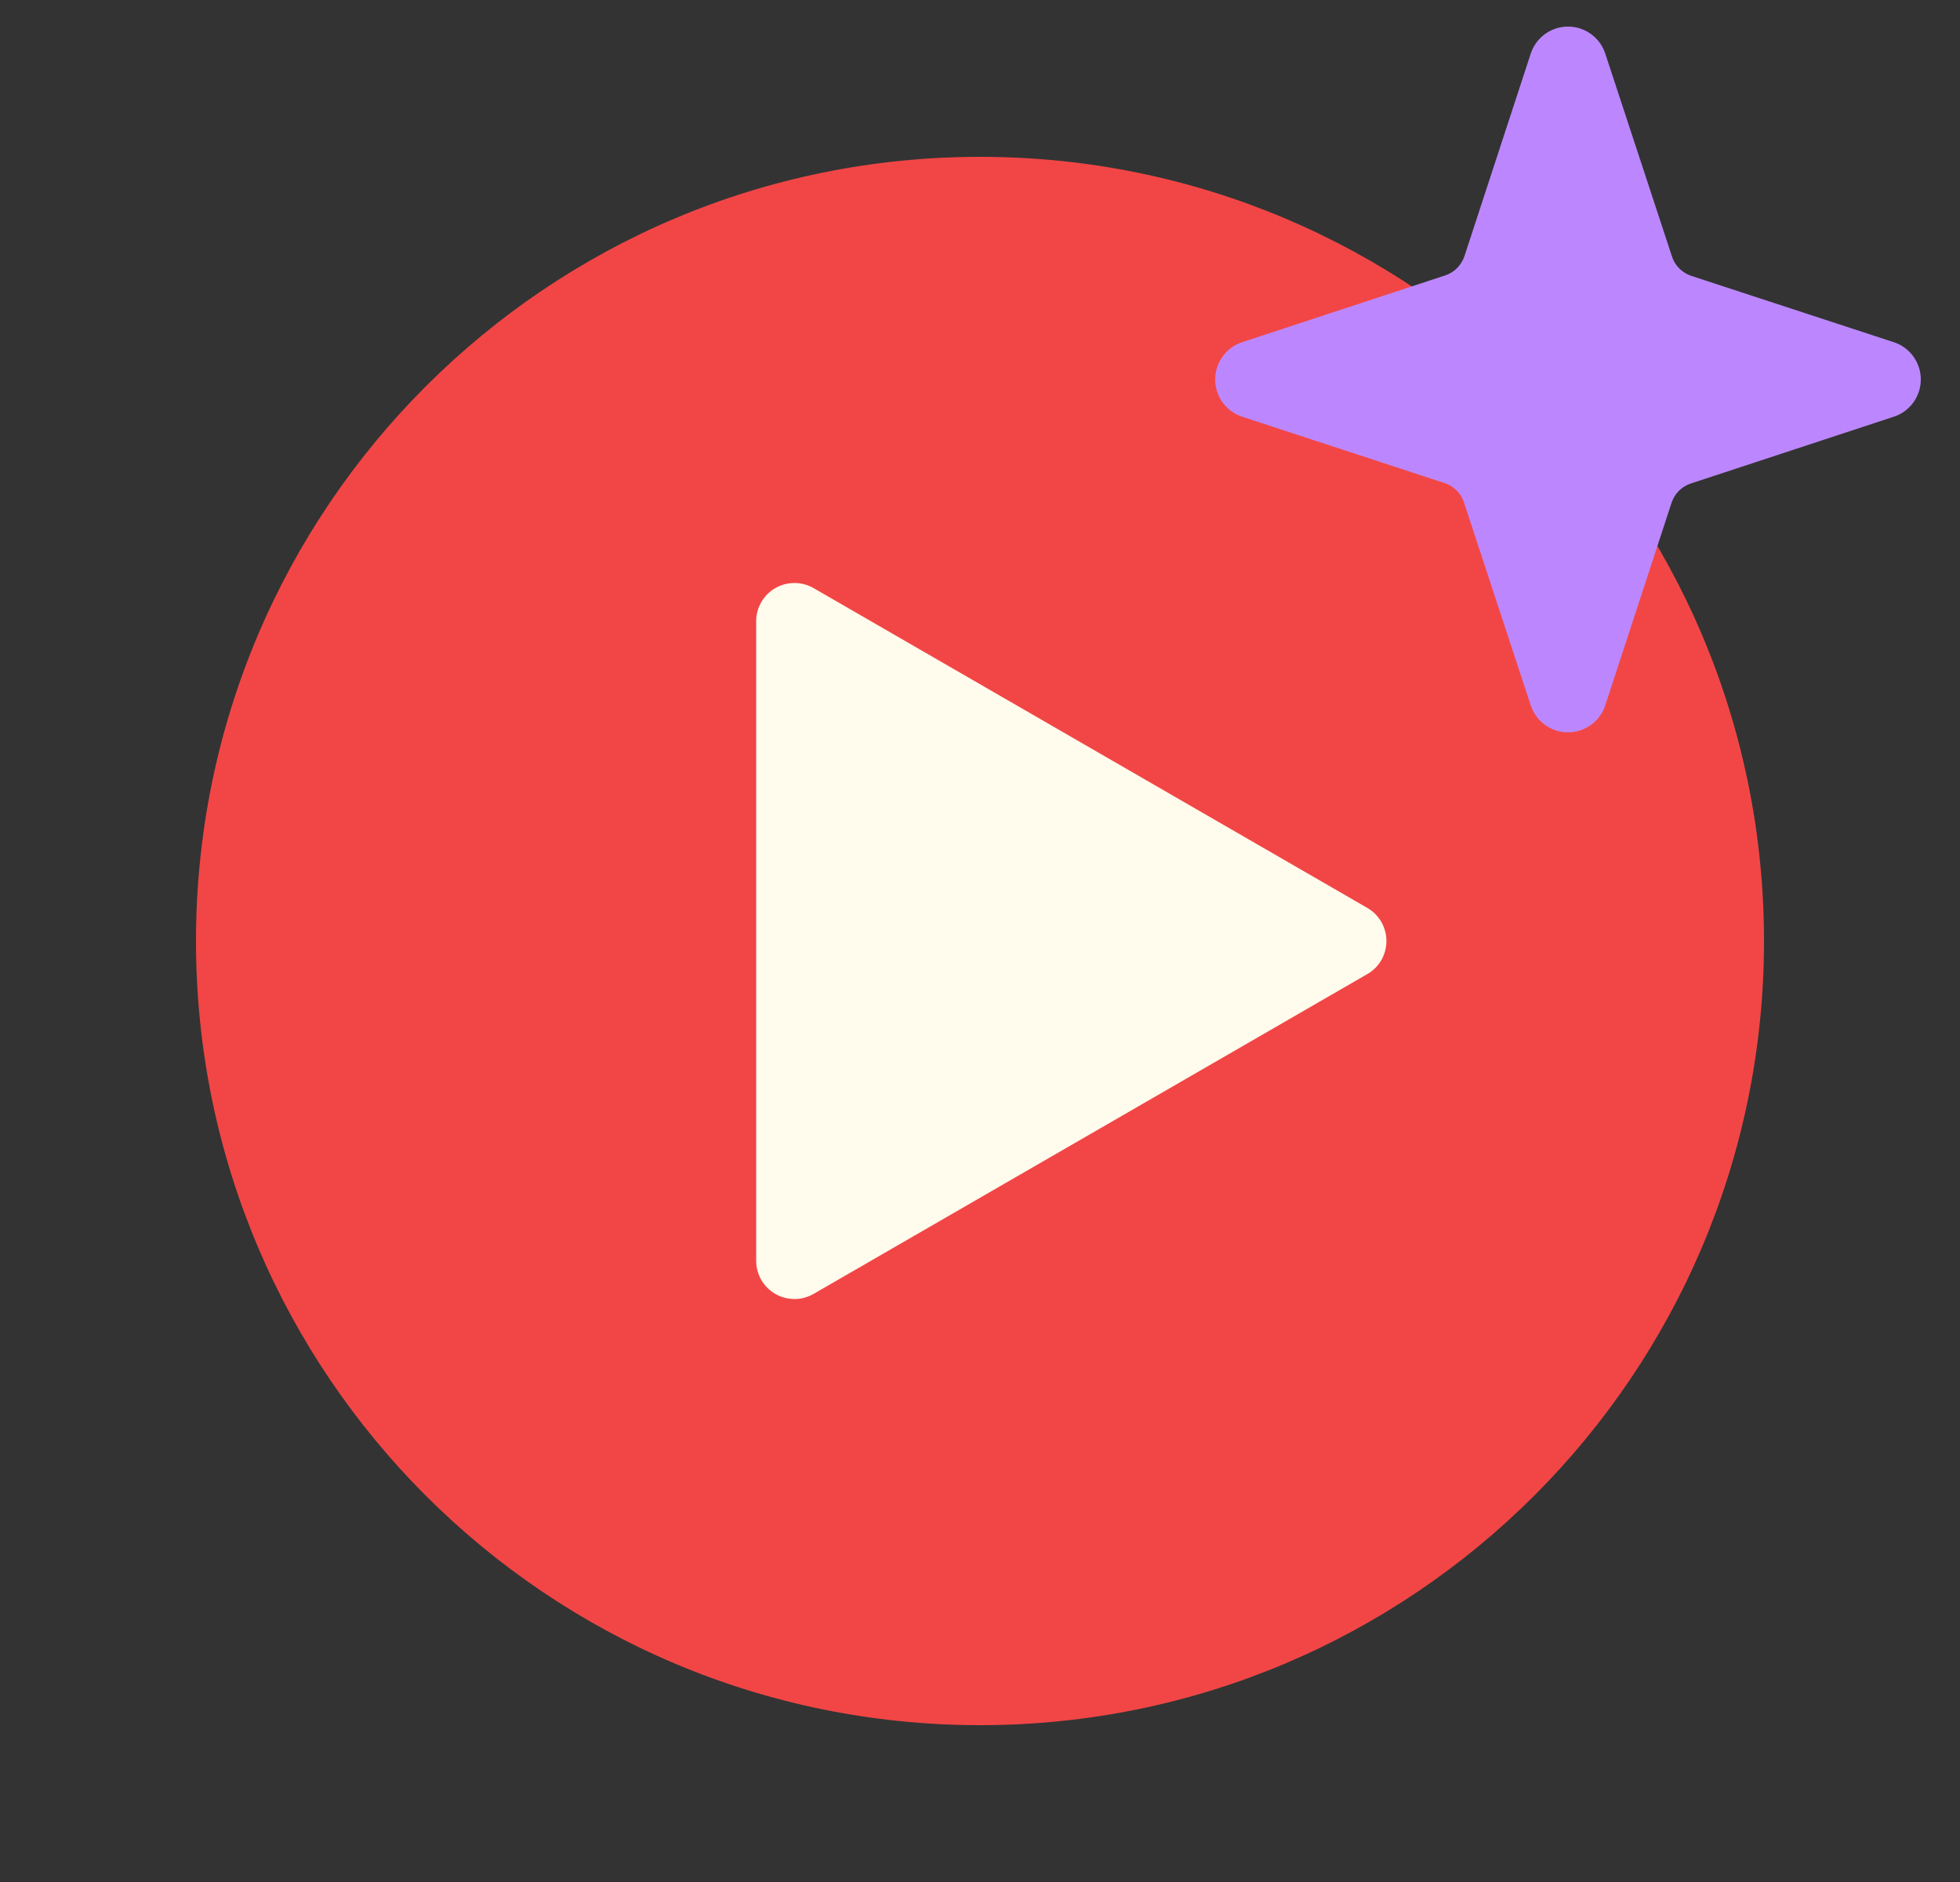
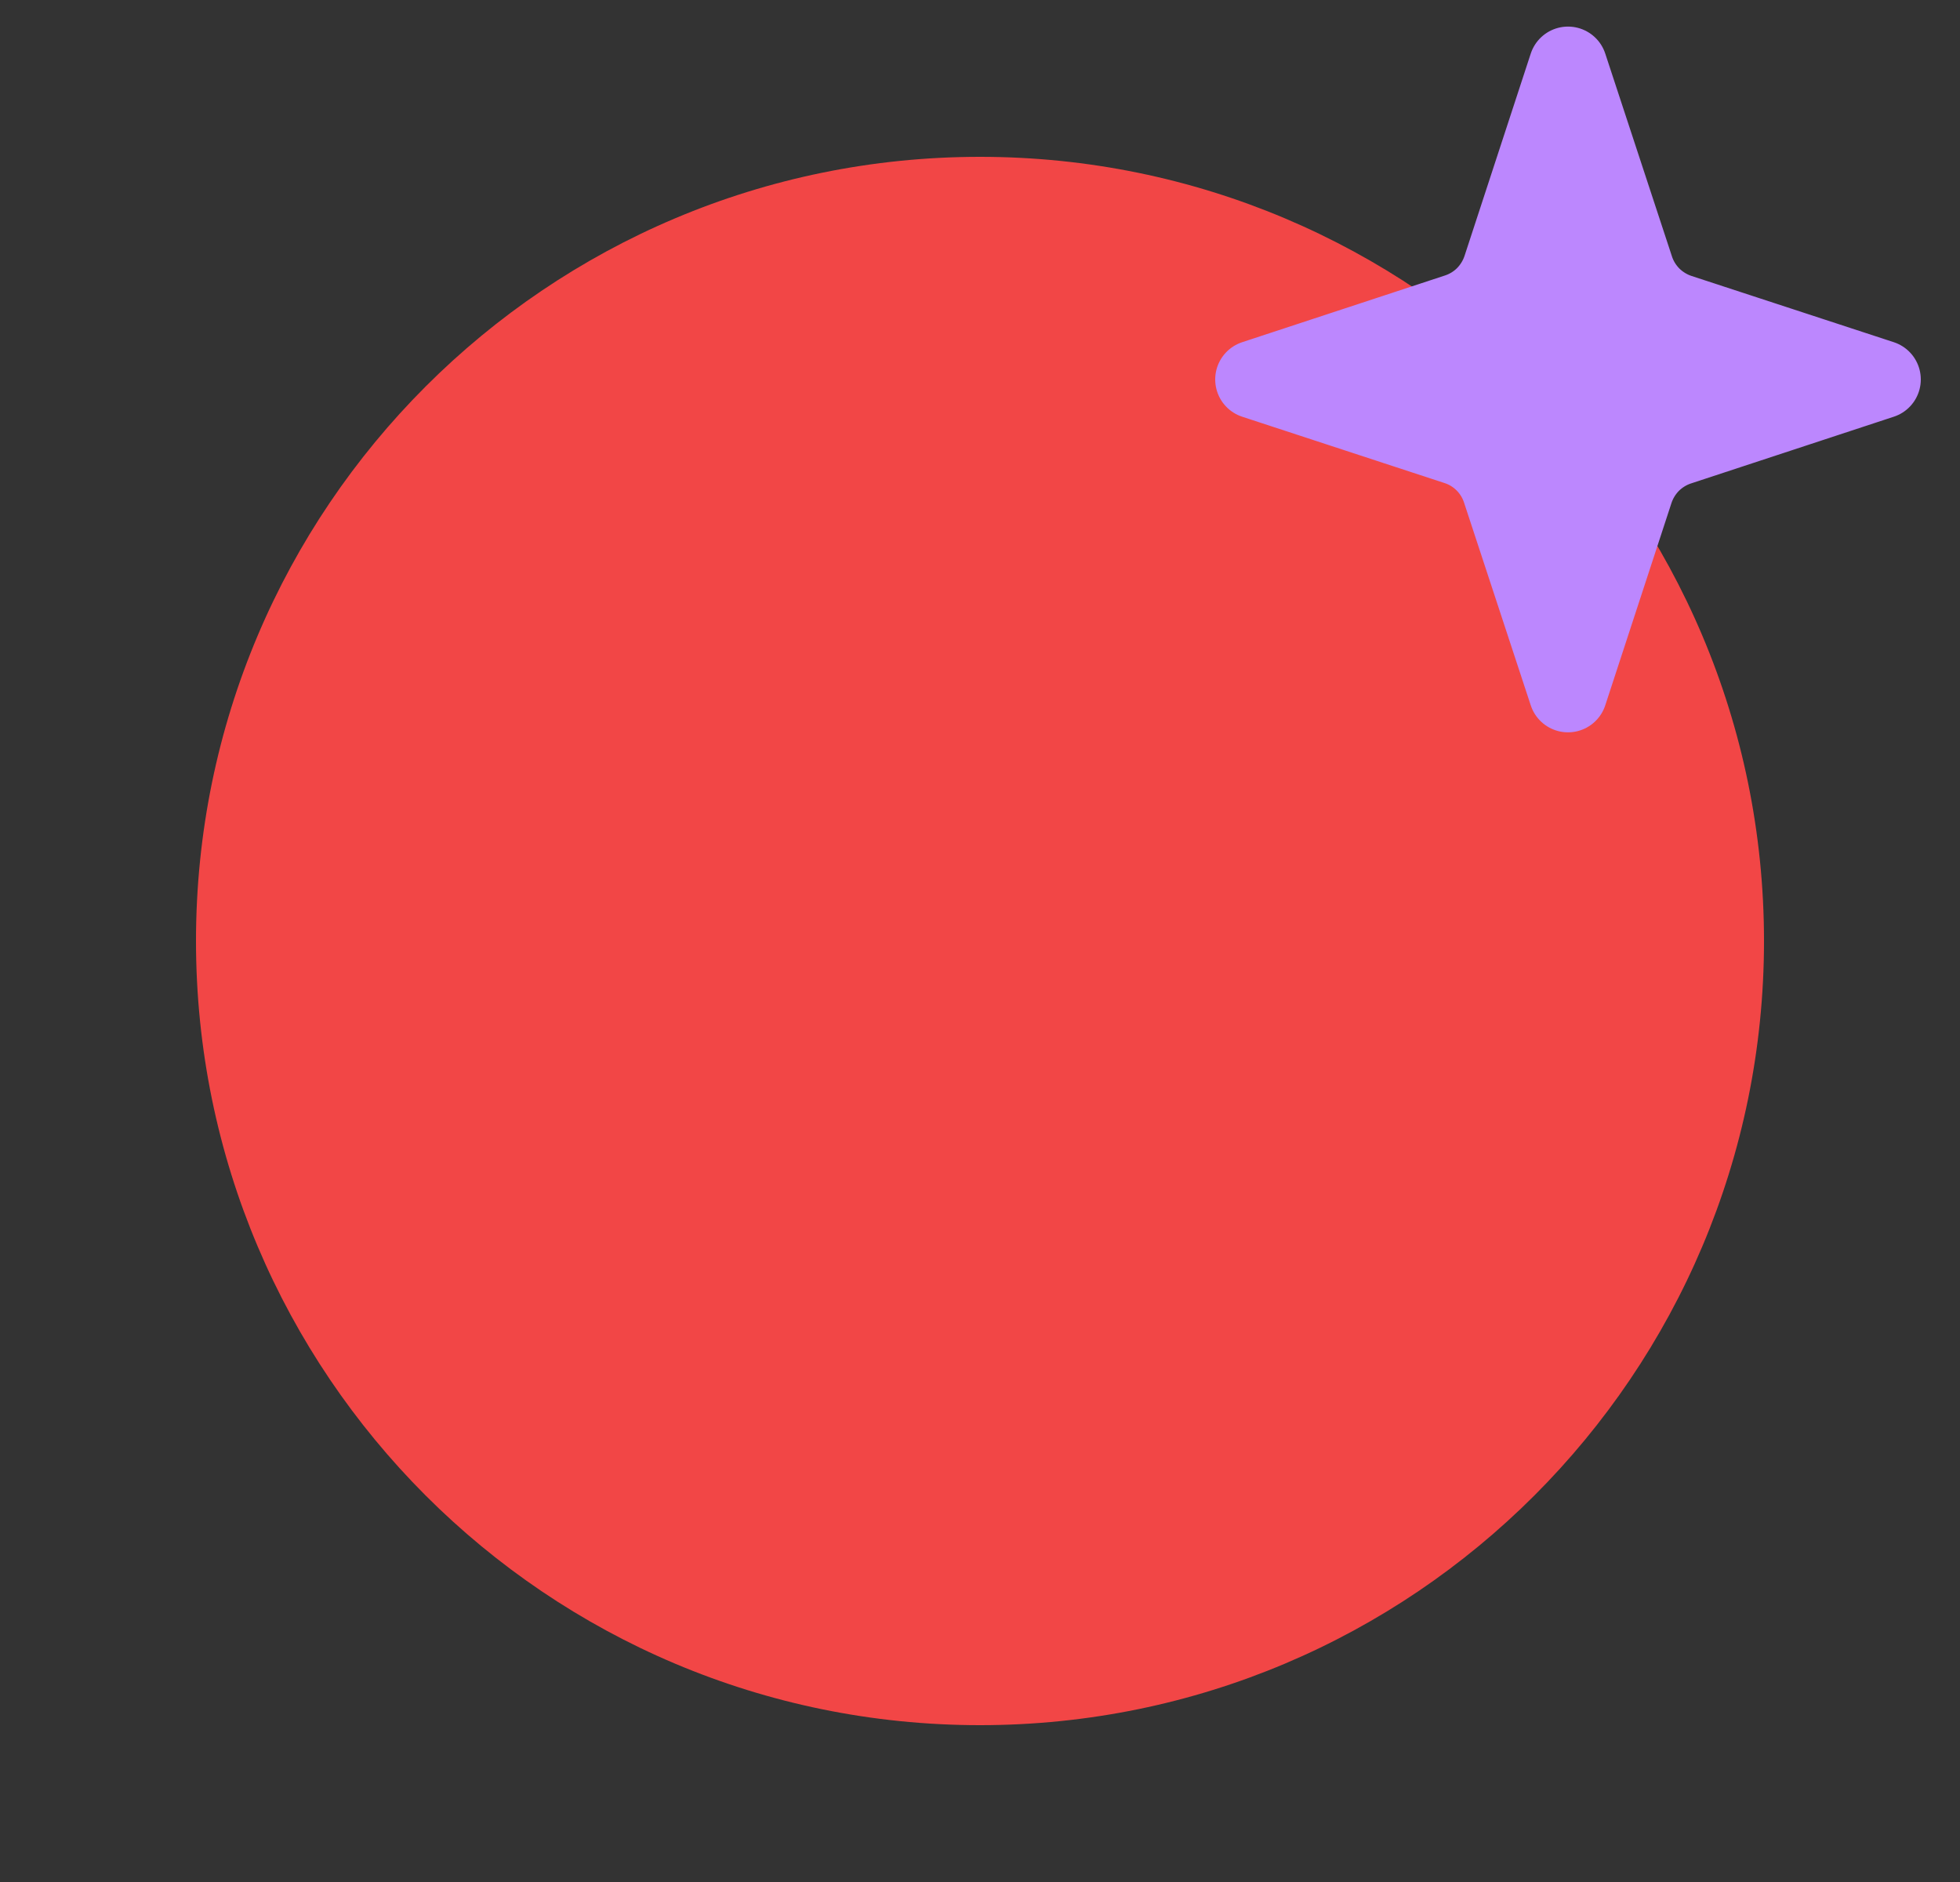
<svg xmlns="http://www.w3.org/2000/svg" width="25" height="24" viewBox="0 0 25 24" fill="none">
  <rect x="0" y="0" width="25" height="24" fill="#333333" stroke="none" />
  <path d="M12.5 22C18.023 22 22.5 17.523 22.5 12C22.5 6.477 18.023 2 12.5 2C6.977 2 2.5 6.477 2.5 12C2.5 17.523 6.977 22 12.5 22Z" fill="#F24646" />
-   <path d="M10.376 16.501L17.44 12.422C17.514 12.38 17.576 12.318 17.619 12.244C17.661 12.17 17.684 12.086 17.684 12C17.684 11.915 17.661 11.831 17.619 11.757C17.576 11.682 17.514 11.621 17.44 11.578L10.376 7.499C10.302 7.457 10.218 7.434 10.133 7.435C10.047 7.435 9.963 7.457 9.889 7.5C9.815 7.543 9.753 7.604 9.711 7.678C9.668 7.752 9.645 7.836 9.645 7.921V16.078C9.645 16.164 9.668 16.248 9.71 16.322C9.753 16.396 9.815 16.457 9.889 16.5C9.963 16.543 10.047 16.565 10.133 16.566C10.218 16.566 10.302 16.543 10.376 16.501Z" fill="#FFFCEE" />
  <path d="M20 0.839L19.156 3.417C19.112 3.551 19.038 3.672 18.939 3.772C18.839 3.872 18.717 3.946 18.584 3.989L16 4.839L18.578 5.684C18.712 5.727 18.833 5.801 18.933 5.901C19.032 6 19.107 6.122 19.15 6.256L20 8.839L20.844 6.261C20.888 6.127 20.962 6.006 21.061 5.906C21.161 5.807 21.283 5.732 21.416 5.689L24 4.839L21.422 3.995C21.288 3.951 21.167 3.877 21.067 3.778C20.968 3.678 20.893 3.557 20.85 3.423L20 0.839Z" fill="#BC87FE" stroke="#BC87FE" stroke-linecap="round" stroke-linejoin="round" />
</svg>